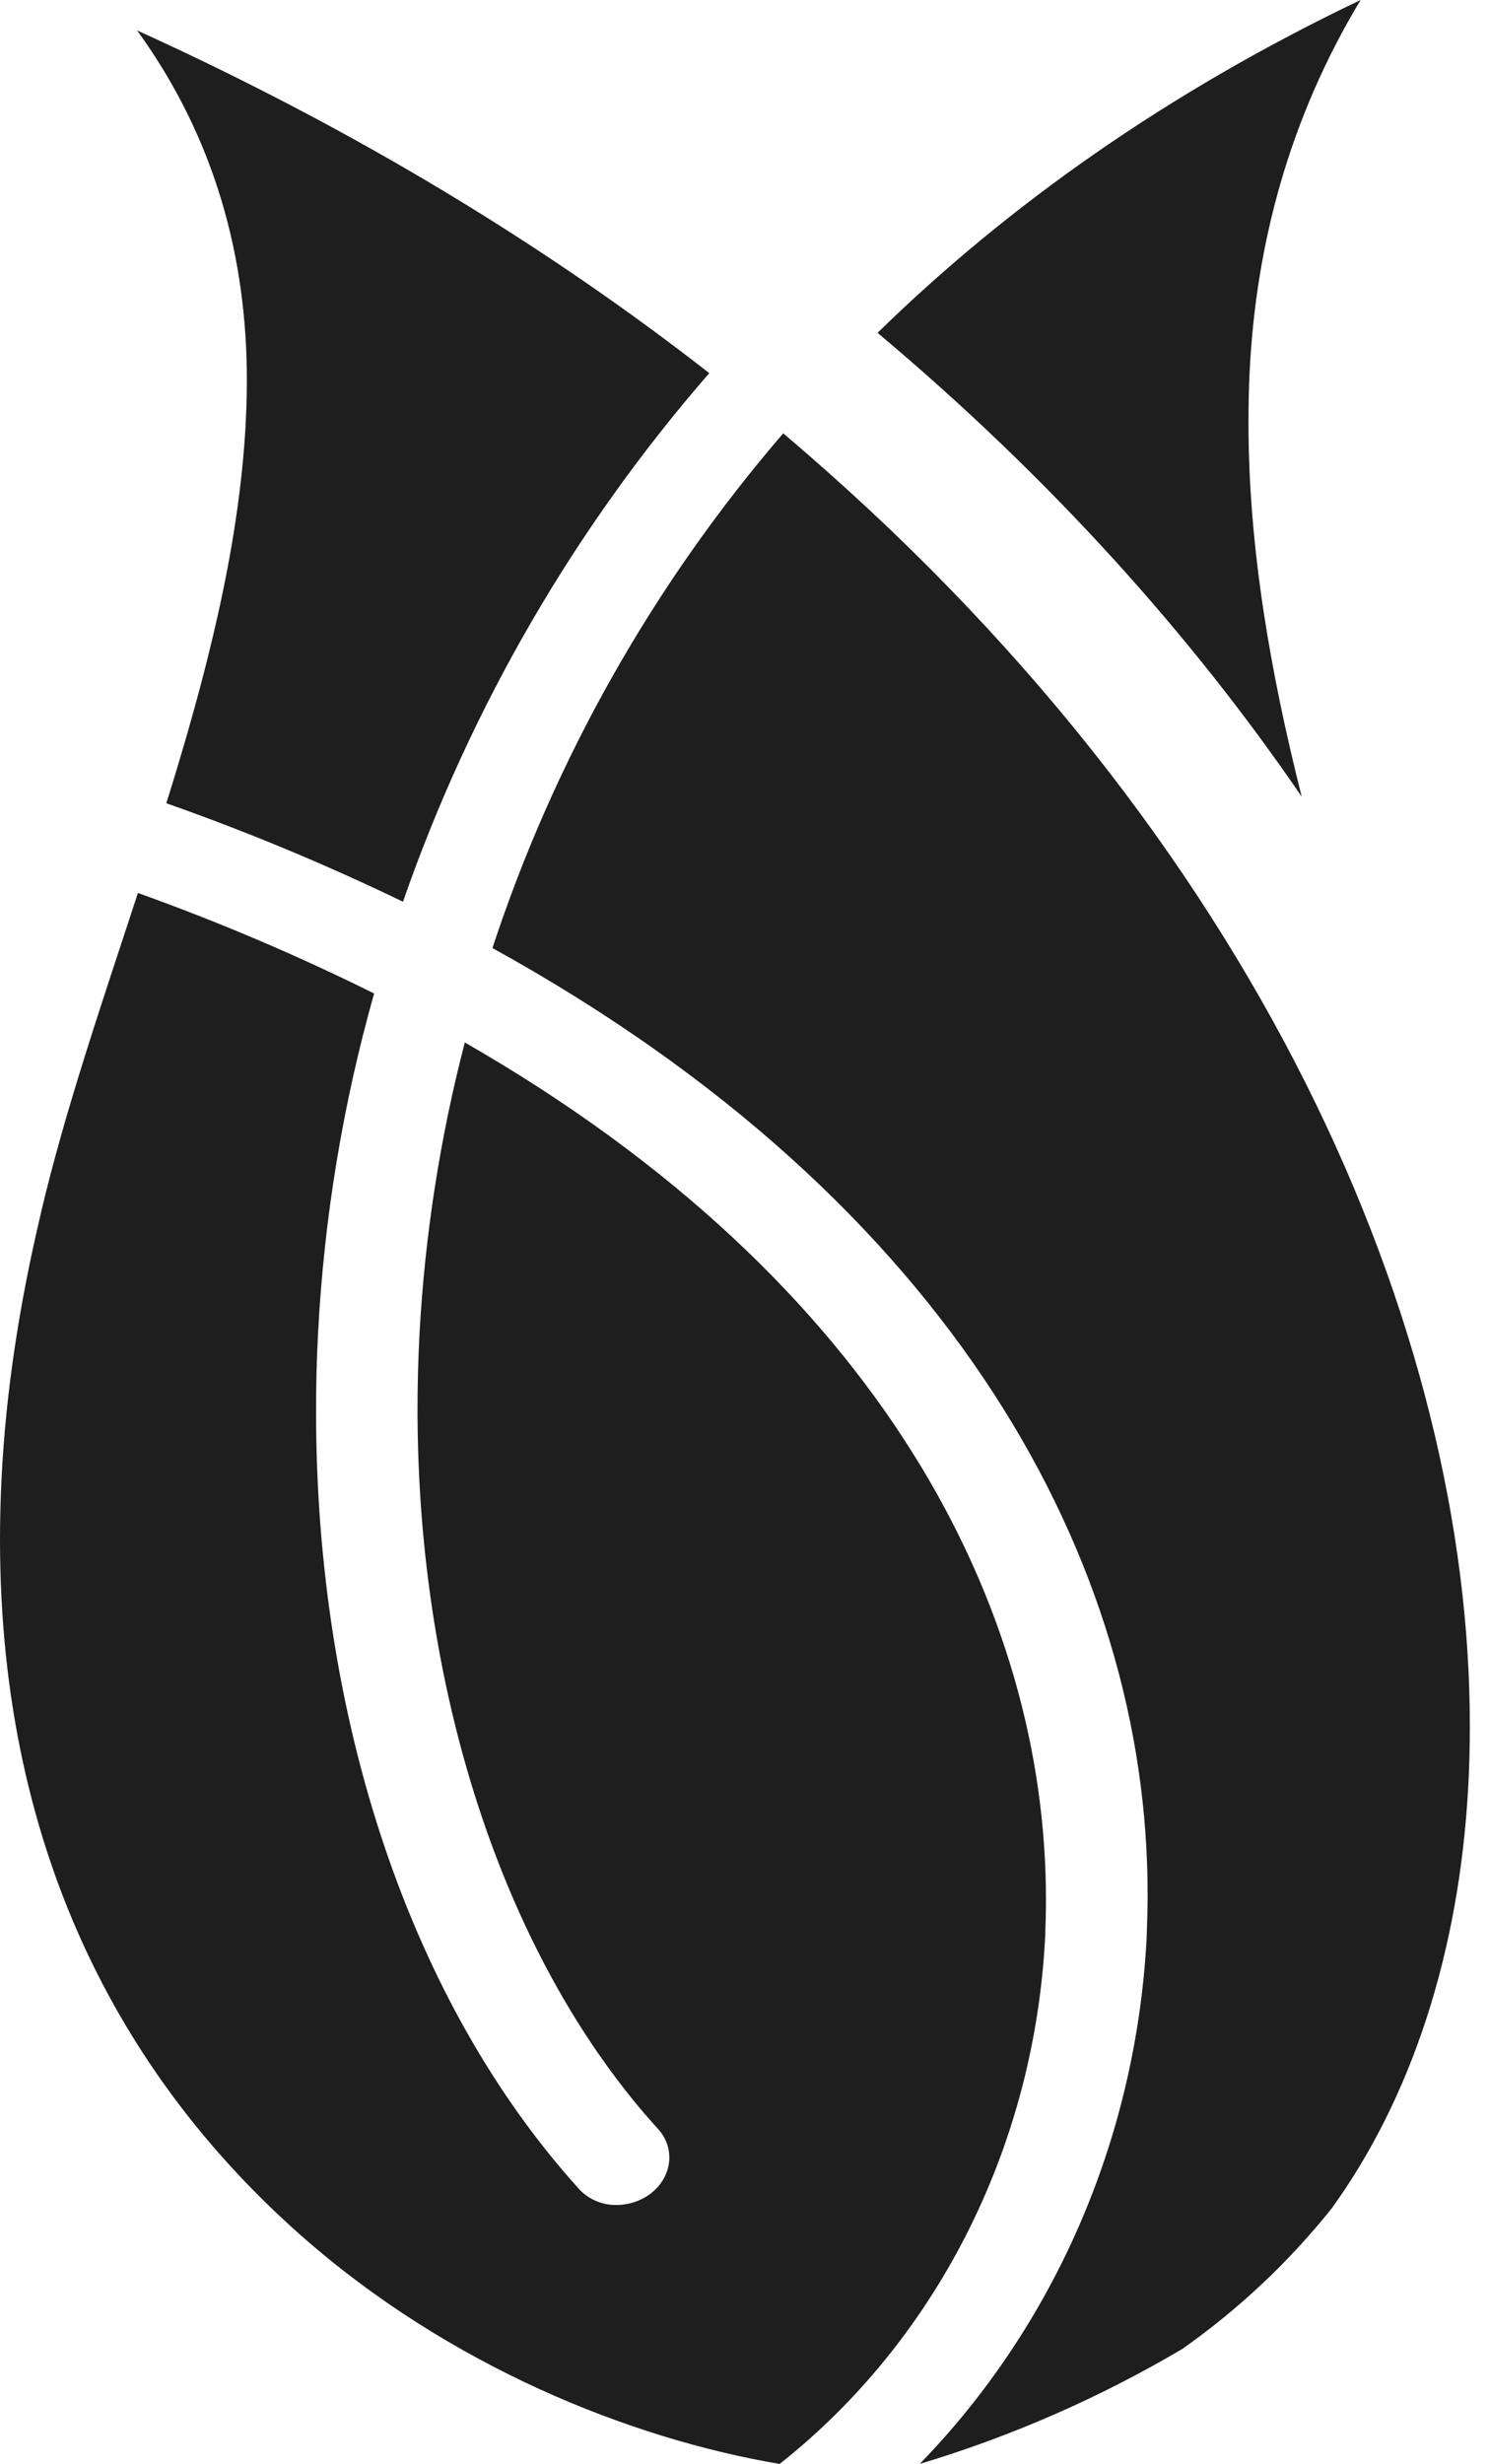
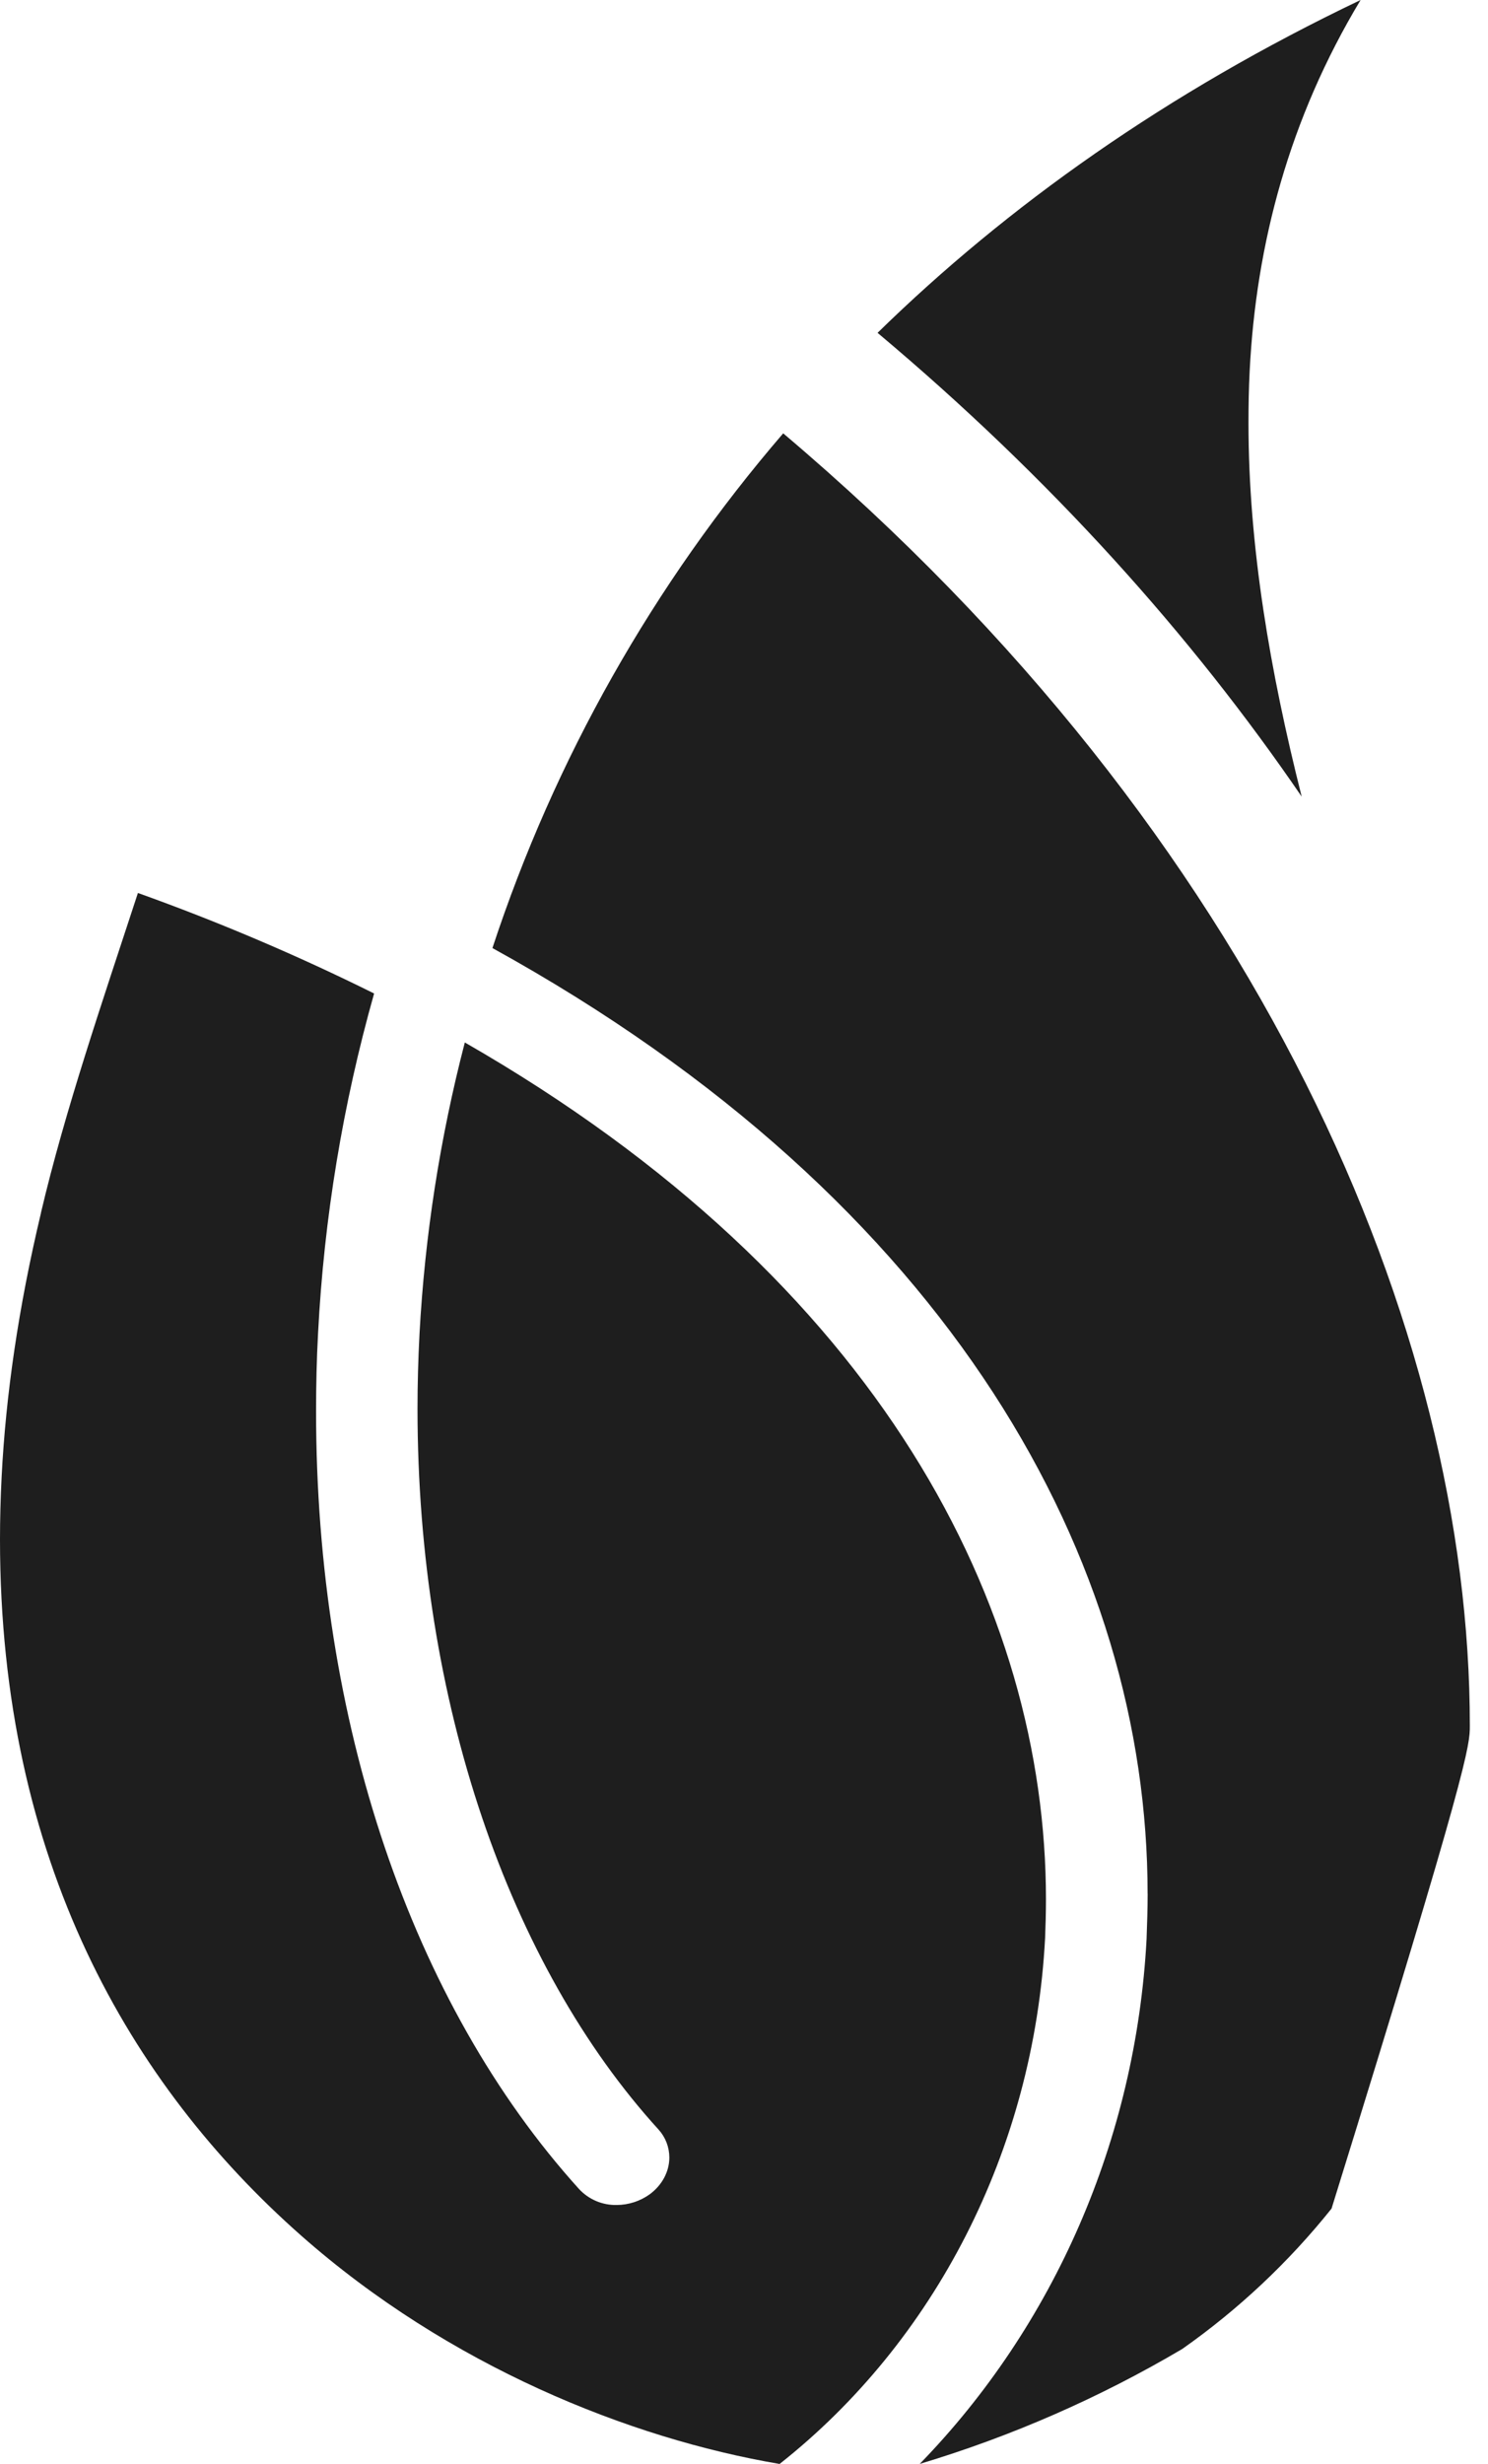
<svg xmlns="http://www.w3.org/2000/svg" width="29" height="48" viewBox="0 0 29 48" fill="none">
  <path d="M25.369 15.519C24.757 13.094 24.332 10.652 24.332 8.238C24.332 7.9 24.338 7.564 24.355 7.23C24.479 4.76 25.123 2.315 26.517 0C22.743 1.8 19.629 4.014 17.103 6.484C20.48 9.318 23.222 12.378 25.369 15.519Z" fill="#1e1e1e" />
-   <path d="M7.854 17.566C9.169 13.785 11.195 10.29 13.823 7.269C10.663 4.803 6.957 2.538 2.671 0.592C4.206 2.703 4.814 5.051 4.811 7.417C4.811 7.71 4.801 8.002 4.786 8.293C4.649 10.731 4.003 13.209 3.242 15.648C4.813 16.201 6.352 16.841 7.852 17.566" fill="#1e1e1e" />
-   <path d="M22.367 36.889C22.367 37.185 22.356 37.482 22.346 37.775C22.136 41.686 20.538 45.311 17.925 47.999C19.714 47.462 21.432 46.71 23.041 45.76C24.135 44.991 25.115 44.07 25.951 43.025C27.495 40.891 28.448 38.048 28.618 34.747C28.637 34.375 28.646 33.998 28.646 33.62C28.648 25.927 24.565 16.306 15.264 8.442C12.735 11.38 10.809 14.787 9.597 18.469C18.592 23.428 22.366 30.462 22.366 36.89" fill="#1e1e1e" />
+   <path d="M22.367 36.889C22.367 37.185 22.356 37.482 22.346 37.775C22.136 41.686 20.538 45.311 17.925 47.999C19.714 47.462 21.432 46.71 23.041 45.76C24.135 44.991 25.115 44.07 25.951 43.025C28.637 34.375 28.646 33.998 28.646 33.62C28.648 25.927 24.565 16.306 15.264 8.442C12.735 11.38 10.809 14.787 9.597 18.469C18.592 23.428 22.366 30.462 22.366 36.89" fill="#1e1e1e" />
  <path d="M0.798 23.632C0.361 25.465 0.113 27.173 0.032 28.766C0.011 29.181 0 29.592 0 29.994C0.002 36.255 2.538 40.61 5.87 43.552C8.744 46.088 12.268 47.504 15.194 48C18.199 45.628 20.149 41.911 20.368 37.756C20.378 37.508 20.385 37.252 20.385 36.999C20.383 31.336 17.196 24.978 9.059 20.308C8.576 22.165 8.28 24.067 8.176 25.983C8.15 26.475 8.137 26.963 8.137 27.446C8.137 33.145 9.925 38.292 12.835 41.486C12.97 41.635 13.044 41.828 13.045 42.029C13.045 42.302 12.906 42.57 12.655 42.752C12.469 42.883 12.247 42.954 12.02 42.955C11.882 42.958 11.745 42.932 11.618 42.878C11.491 42.824 11.377 42.744 11.284 42.643C8.012 39.024 6.16 33.532 6.16 27.498C6.16 26.99 6.171 26.479 6.199 25.968C6.315 23.73 6.682 21.511 7.291 19.354C5.796 18.612 4.259 17.958 2.688 17.396C1.986 19.54 1.266 21.637 0.797 23.631" fill="#1e1e1e" />
</svg>